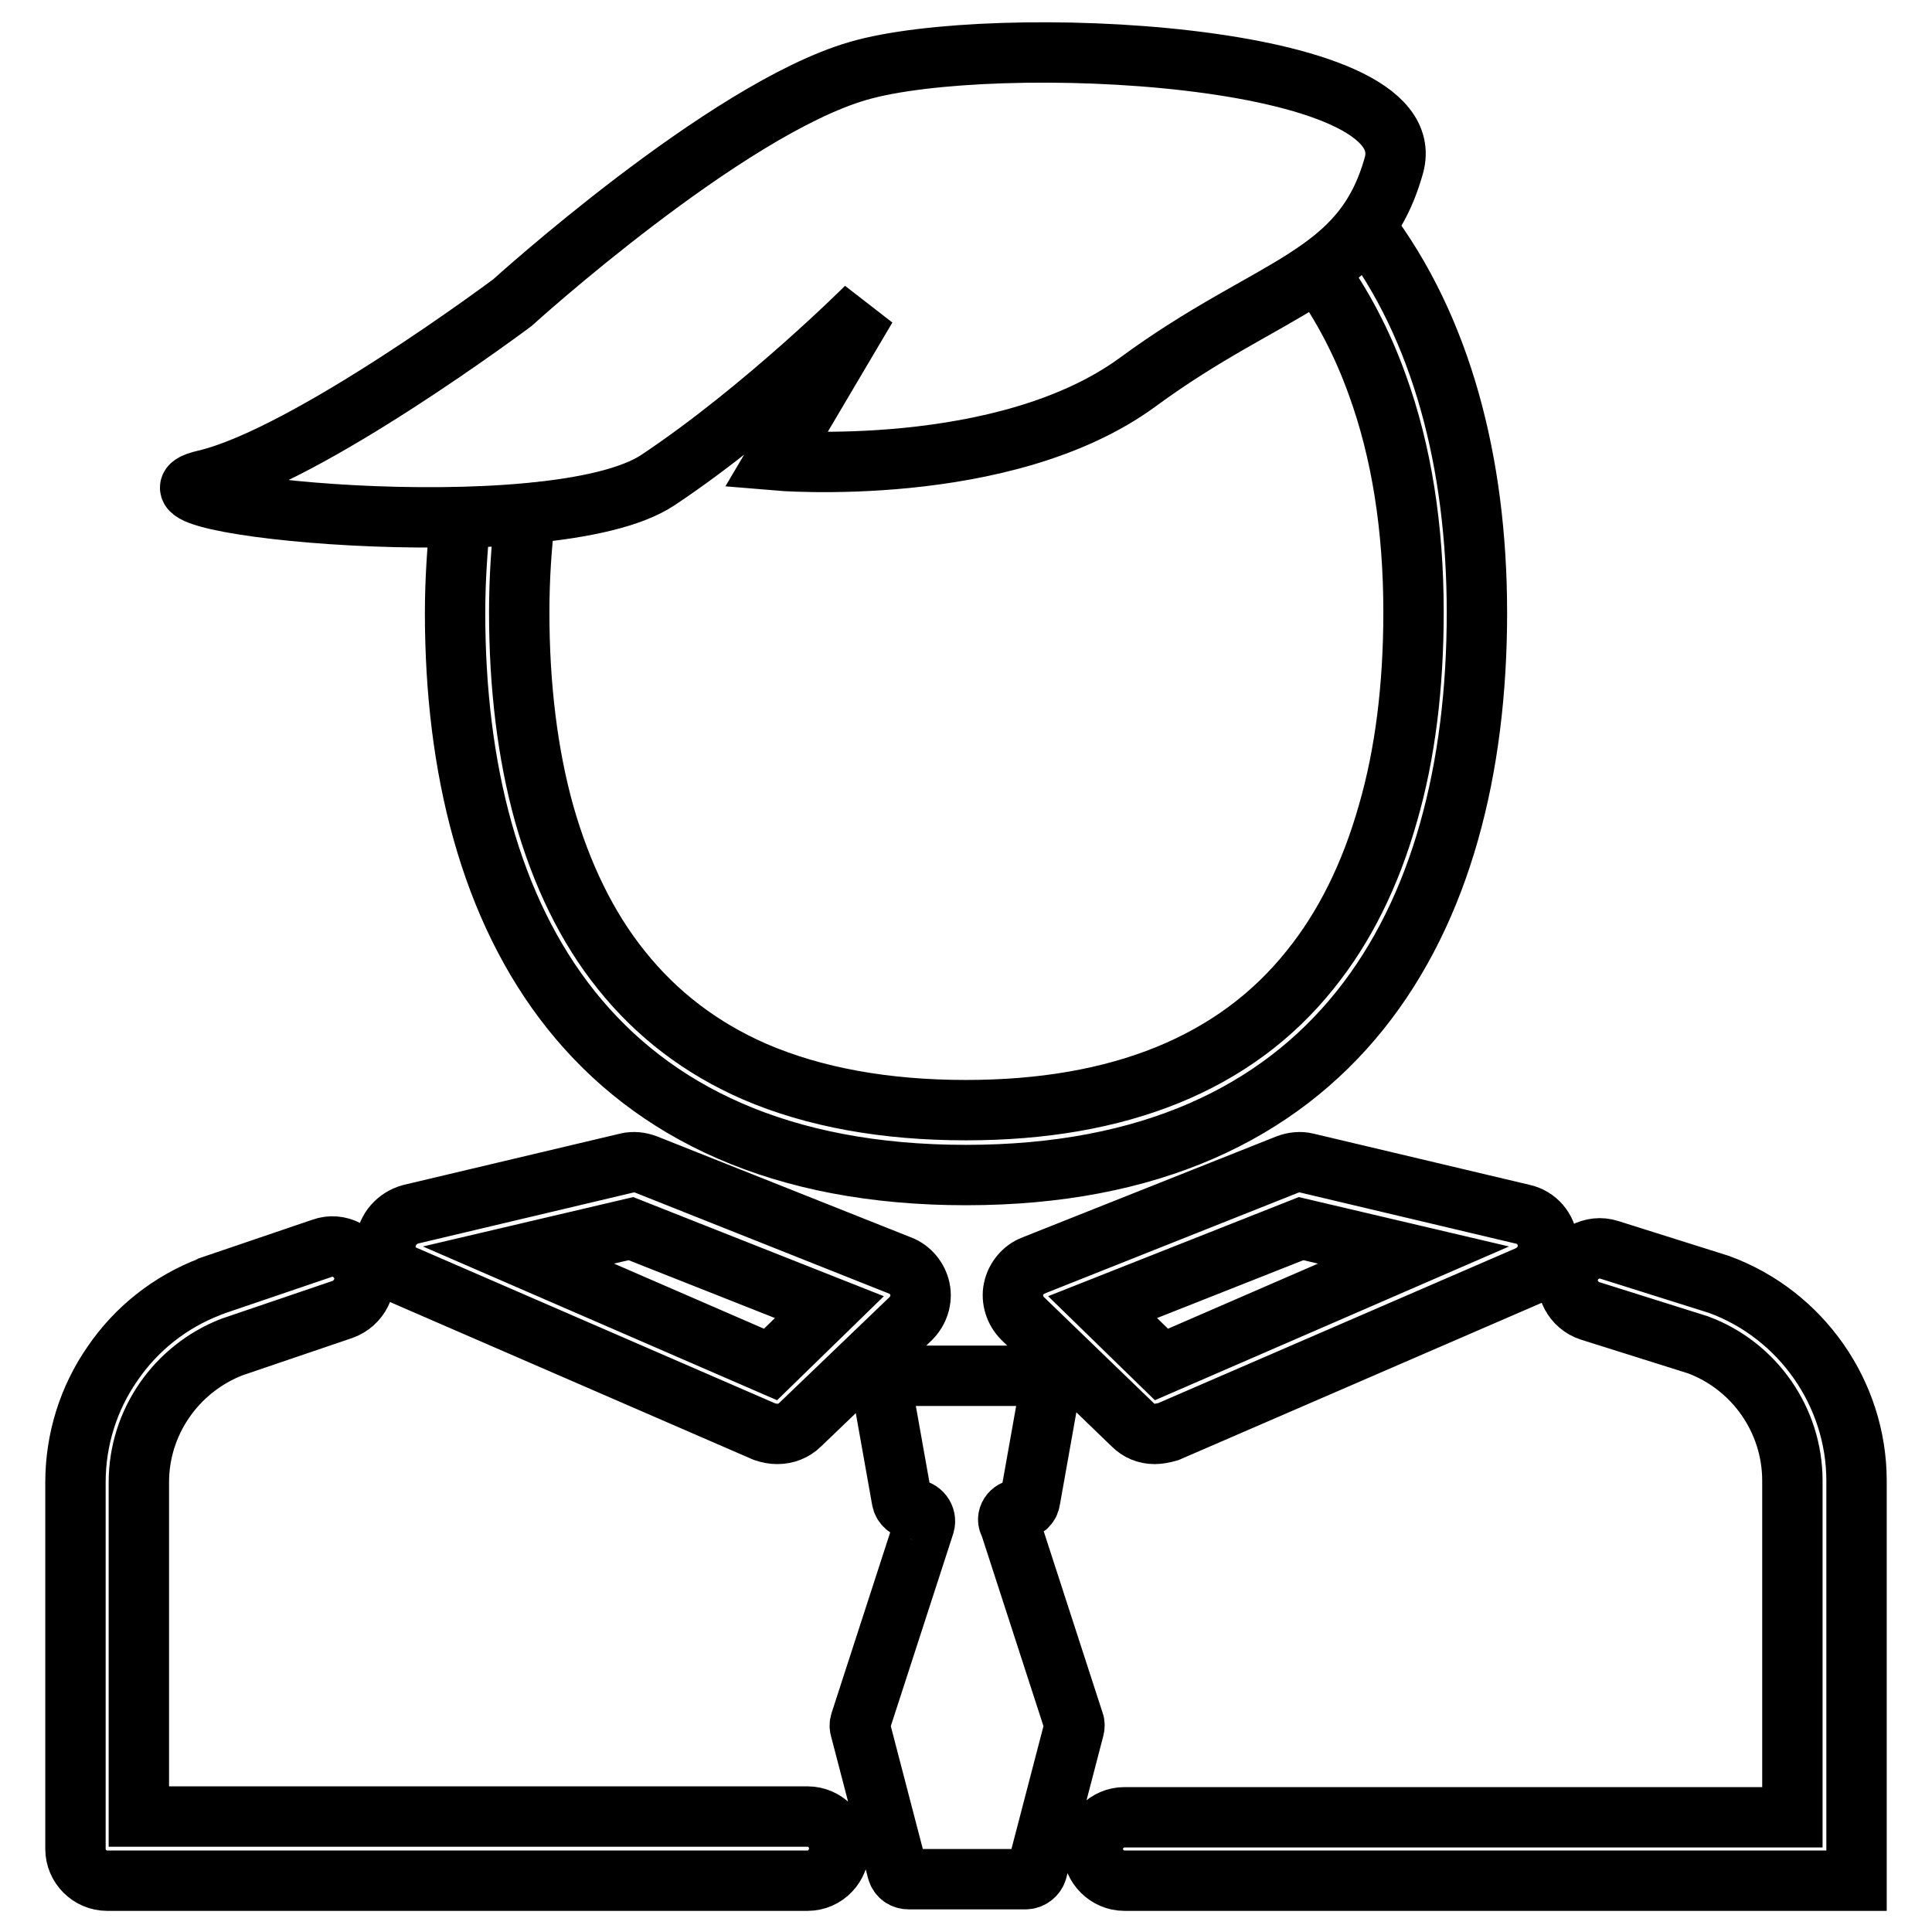
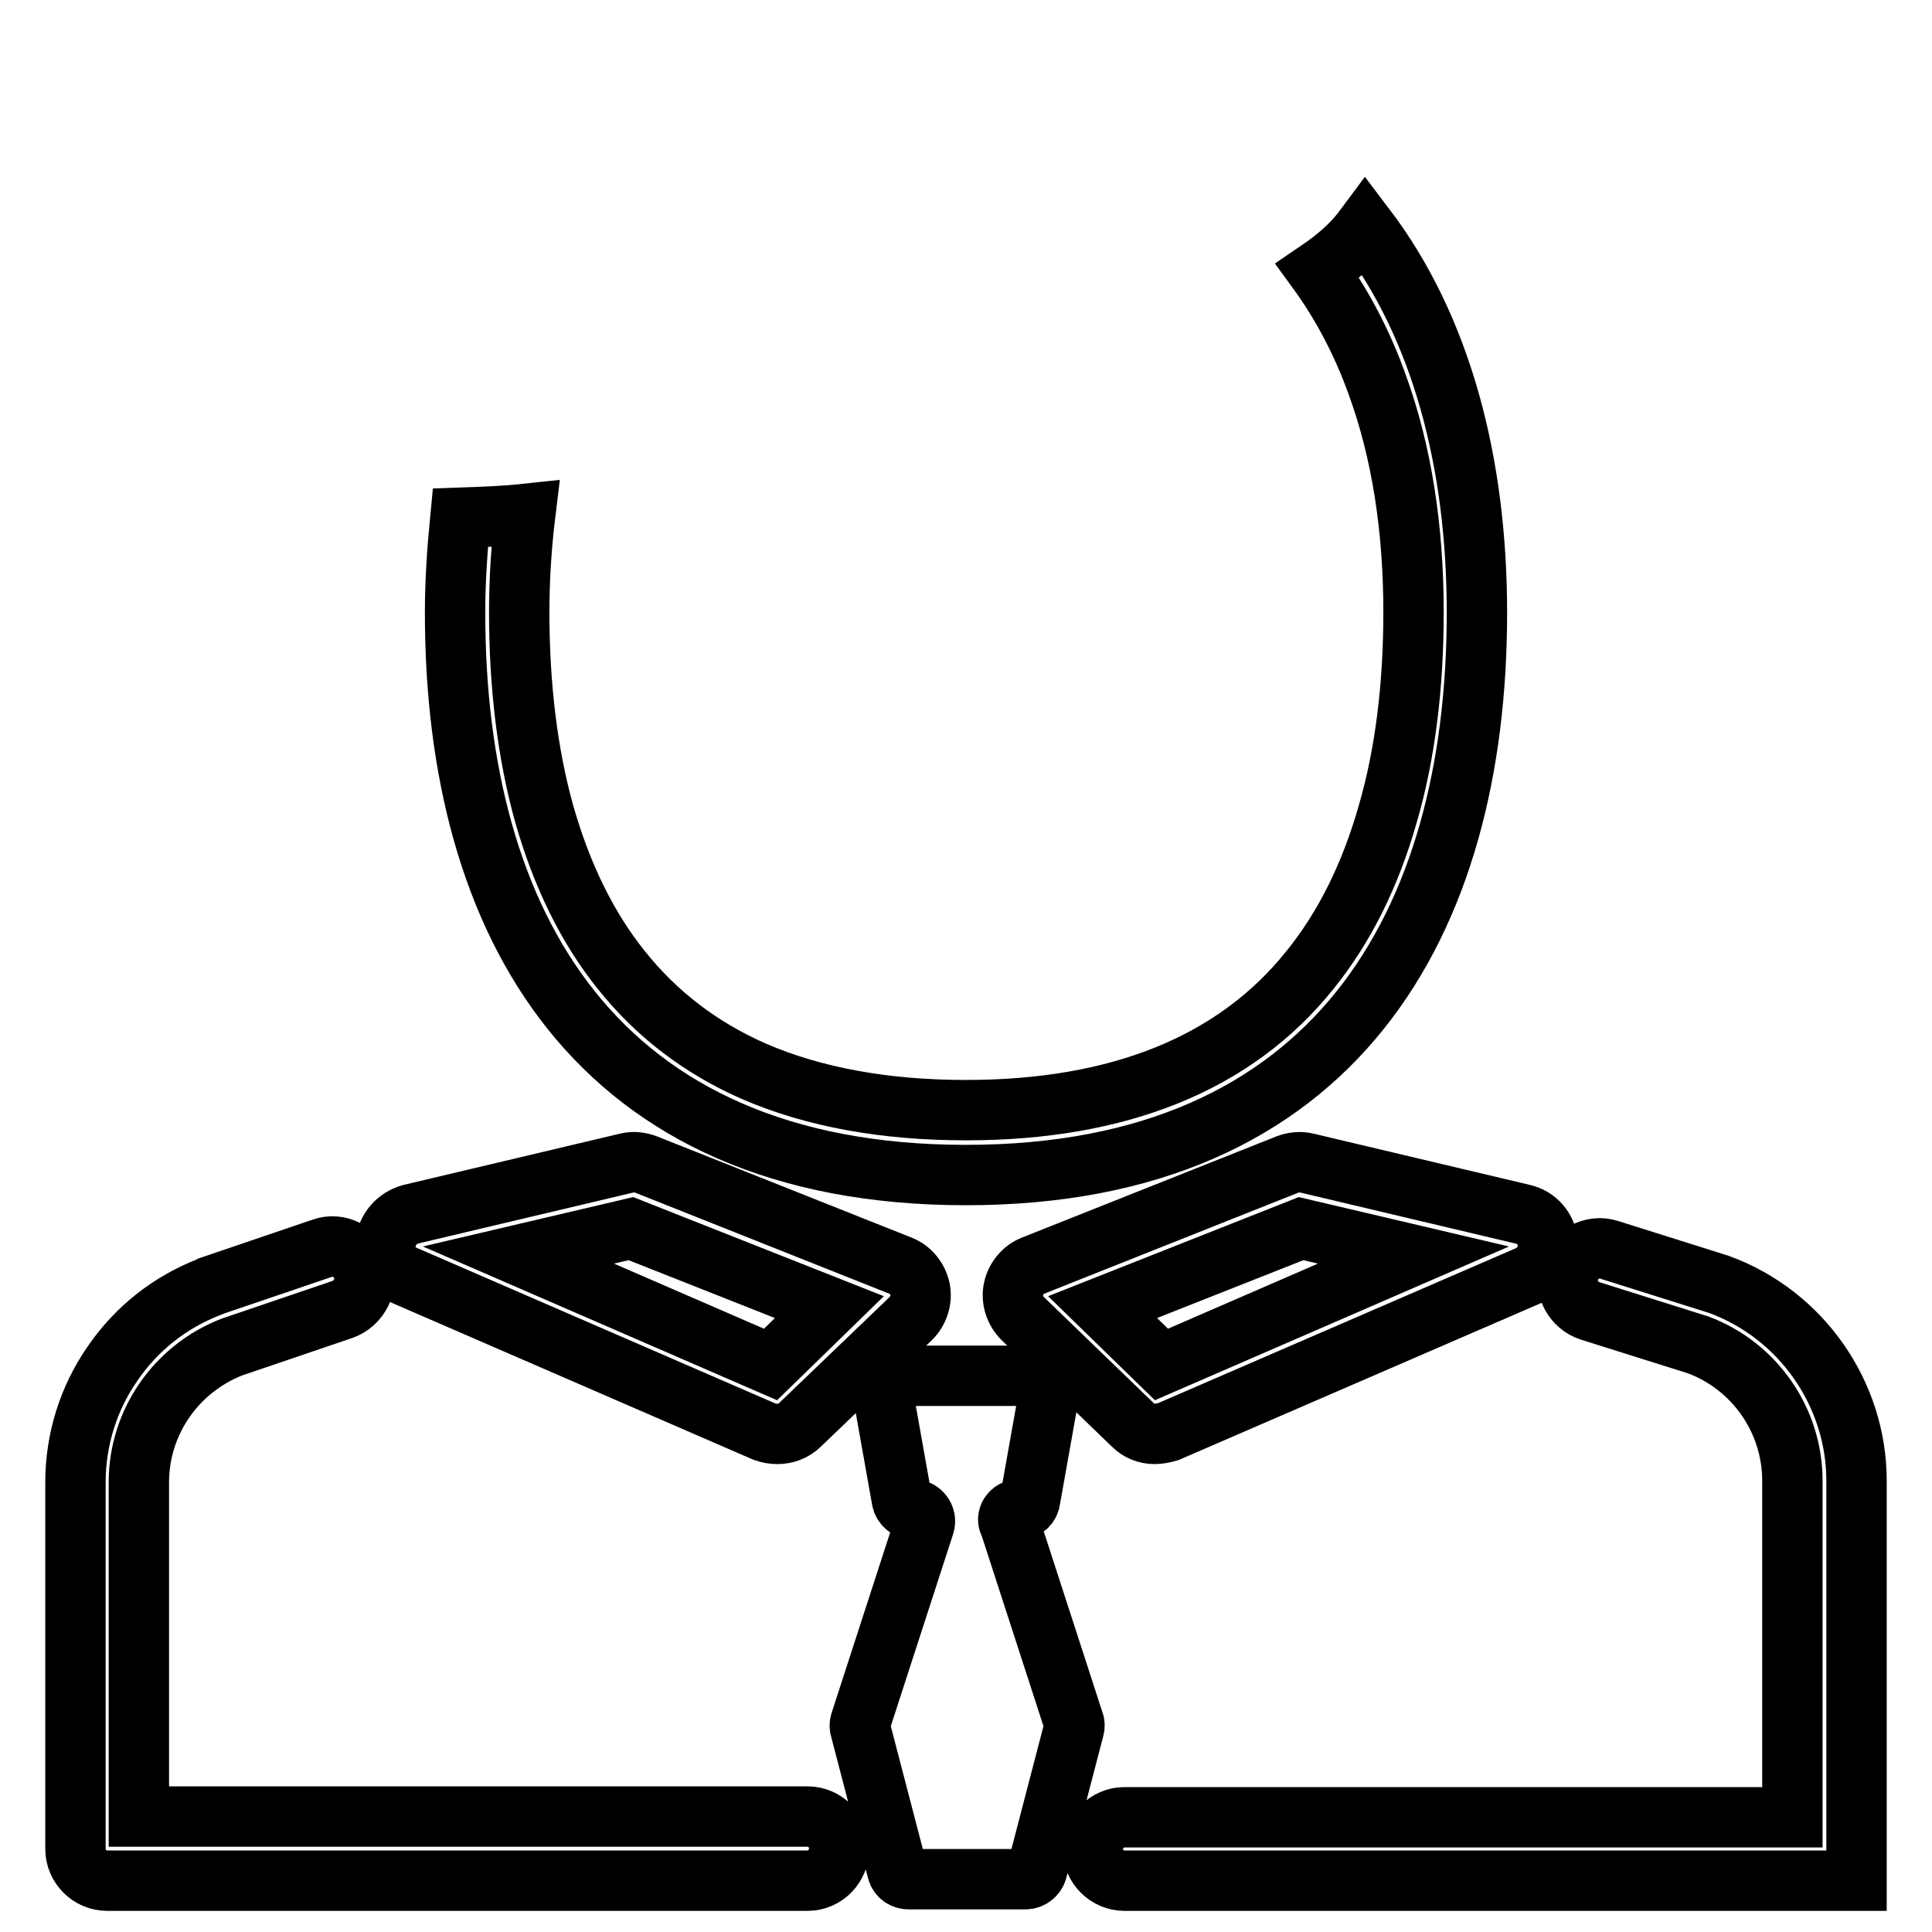
<svg xmlns="http://www.w3.org/2000/svg" version="1.1" x="0px" y="0px" viewBox="0 0 256 256" enable-background="new 0 0 256 256" xml:space="preserve">
  <g>
-     <path stroke-width="8" fill-opacity="0" stroke="#000000" d="M67.9,40.1c0,0-27.1,20.3-40.7,23.5c-13.6,3.1,45.9,9.4,60,0c14.1-9.4,27.6-22.9,27.6-22.9l-12,20.3 c0,0,30.3,2.6,48-10.4s29.7-13.6,33.9-28.7s-53.2-17.7-71-12.5C96.1,14.5,67.9,40.1,67.9,40.1z" />
    <path stroke-width="8" fill-opacity="0" stroke="#000000" d="M180.9,30.1c-1.7,2.3-3.8,4.1-6.3,5.8c3.2,4.4,5.9,9.5,7.9,15.1c3.2,8.8,4.8,18.9,4.8,30.1 c0,9.8-1.1,18.8-3.4,26.7c-2.3,8.1-5.7,15-10.3,20.7c-9.9,12.4-25.3,18.6-45.6,18.6c-10.7,0-20.1-1.7-28-5.1 c-7.1-3.1-13-7.6-17.7-13.5c-4.5-5.6-7.9-12.6-10.2-20.7c-2.2-7.9-3.3-16.9-3.3-26.7c0-4.5,0.3-8.9,0.8-13 c-2.8,0.3-5.7,0.4-8.6,0.5c-0.4,4.1-0.7,8.3-0.7,12.6c0,41.1,18.5,74.5,67.7,74.5c48.9,0,67.7-33.3,67.7-74.5 C195.7,61.3,191,43.4,180.9,30.1L180.9,30.1z M135,200c0.8,0,1.4-0.5,1.5-1.3l2.6-14.6c0.2-1-0.6-1.8-1.5-1.8h-19.2 c-1,0-1.7,0.9-1.5,1.8l2.6,14.6c0.1,0.7,0.8,1.3,1.5,1.3c1,0,1.8,1,1.5,2l-8.5,26.2c-0.1,0.3-0.1,0.6,0,0.9l4.9,18.8 c0.2,0.7,0.8,1.1,1.5,1.1h15.5c0.7,0,1.3-0.5,1.5-1.1l4.9-18.8c0.1-0.3,0.1-0.7,0-0.9l-8.5-26.2C133.2,201.1,134,200,135,200z  M103,190c-0.6,0-1.1-0.1-1.7-0.3L53.6,169c-1.7-0.7-2.7-2.4-2.5-4.3c0.2-1.8,1.5-3.3,3.3-3.8l28.7-6.8c0.8-0.2,1.7-0.1,2.5,0.2 l33.7,13.4c1.3,0.5,2.3,1.7,2.6,3.1c0.3,1.4-0.2,2.9-1.2,3.9L106,188.8C105.2,189.6,104.1,190,103,190z M68.7,166.3l33.4,14.5 l7.8-7.6l-26.3-10.4L68.7,166.3z M246,249.2h-97c-2.3,0-4.2-1.9-4.2-4.2s1.9-4.2,4.2-4.2h88.5v-44.6c0-8-5-15.2-12.5-18l-14.3-4.5 c-2.2-0.7-3.5-3.1-2.8-5.3c0.7-2.2,3.1-3.5,5.3-2.8l14.6,4.6c10.9,4,18.2,14.5,18.2,26V249.2z M107,249.2H14.2 c-2.3,0-4.2-1.9-4.2-4.2v-48.6c0-5.6,1.7-11.1,4.9-15.7c3.2-4.7,7.7-8.2,12.9-10.2c0.1,0,0.1,0,0.2-0.1l14.7-5 c2.2-0.8,4.6,0.5,5.4,2.7c0.7,2.2-0.5,4.6-2.7,5.4l-14.7,5c-7.4,2.9-12.3,10-12.3,17.9v44.3H107c2.3,0,4.2,1.9,4.2,4.2 S109.4,249.2,107,249.2z M153,190c-1.1,0-2.1-0.4-2.9-1.2l-14.6-14.1c-1-1-1.5-2.5-1.2-3.9c0.3-1.4,1.3-2.6,2.6-3.1l33.7-13.4 c0.8-0.3,1.7-0.4,2.5-0.2l28.7,6.8c1.8,0.4,3.1,1.9,3.3,3.8c0.2,1.8-0.9,3.5-2.5,4.3l-47.8,20.7C154.1,189.9,153.5,190,153,190 L153,190z M146.1,173.2l7.8,7.6l33.4-14.5l-14.9-3.5L146.1,173.2L146.1,173.2z" />
  </g>
</svg>